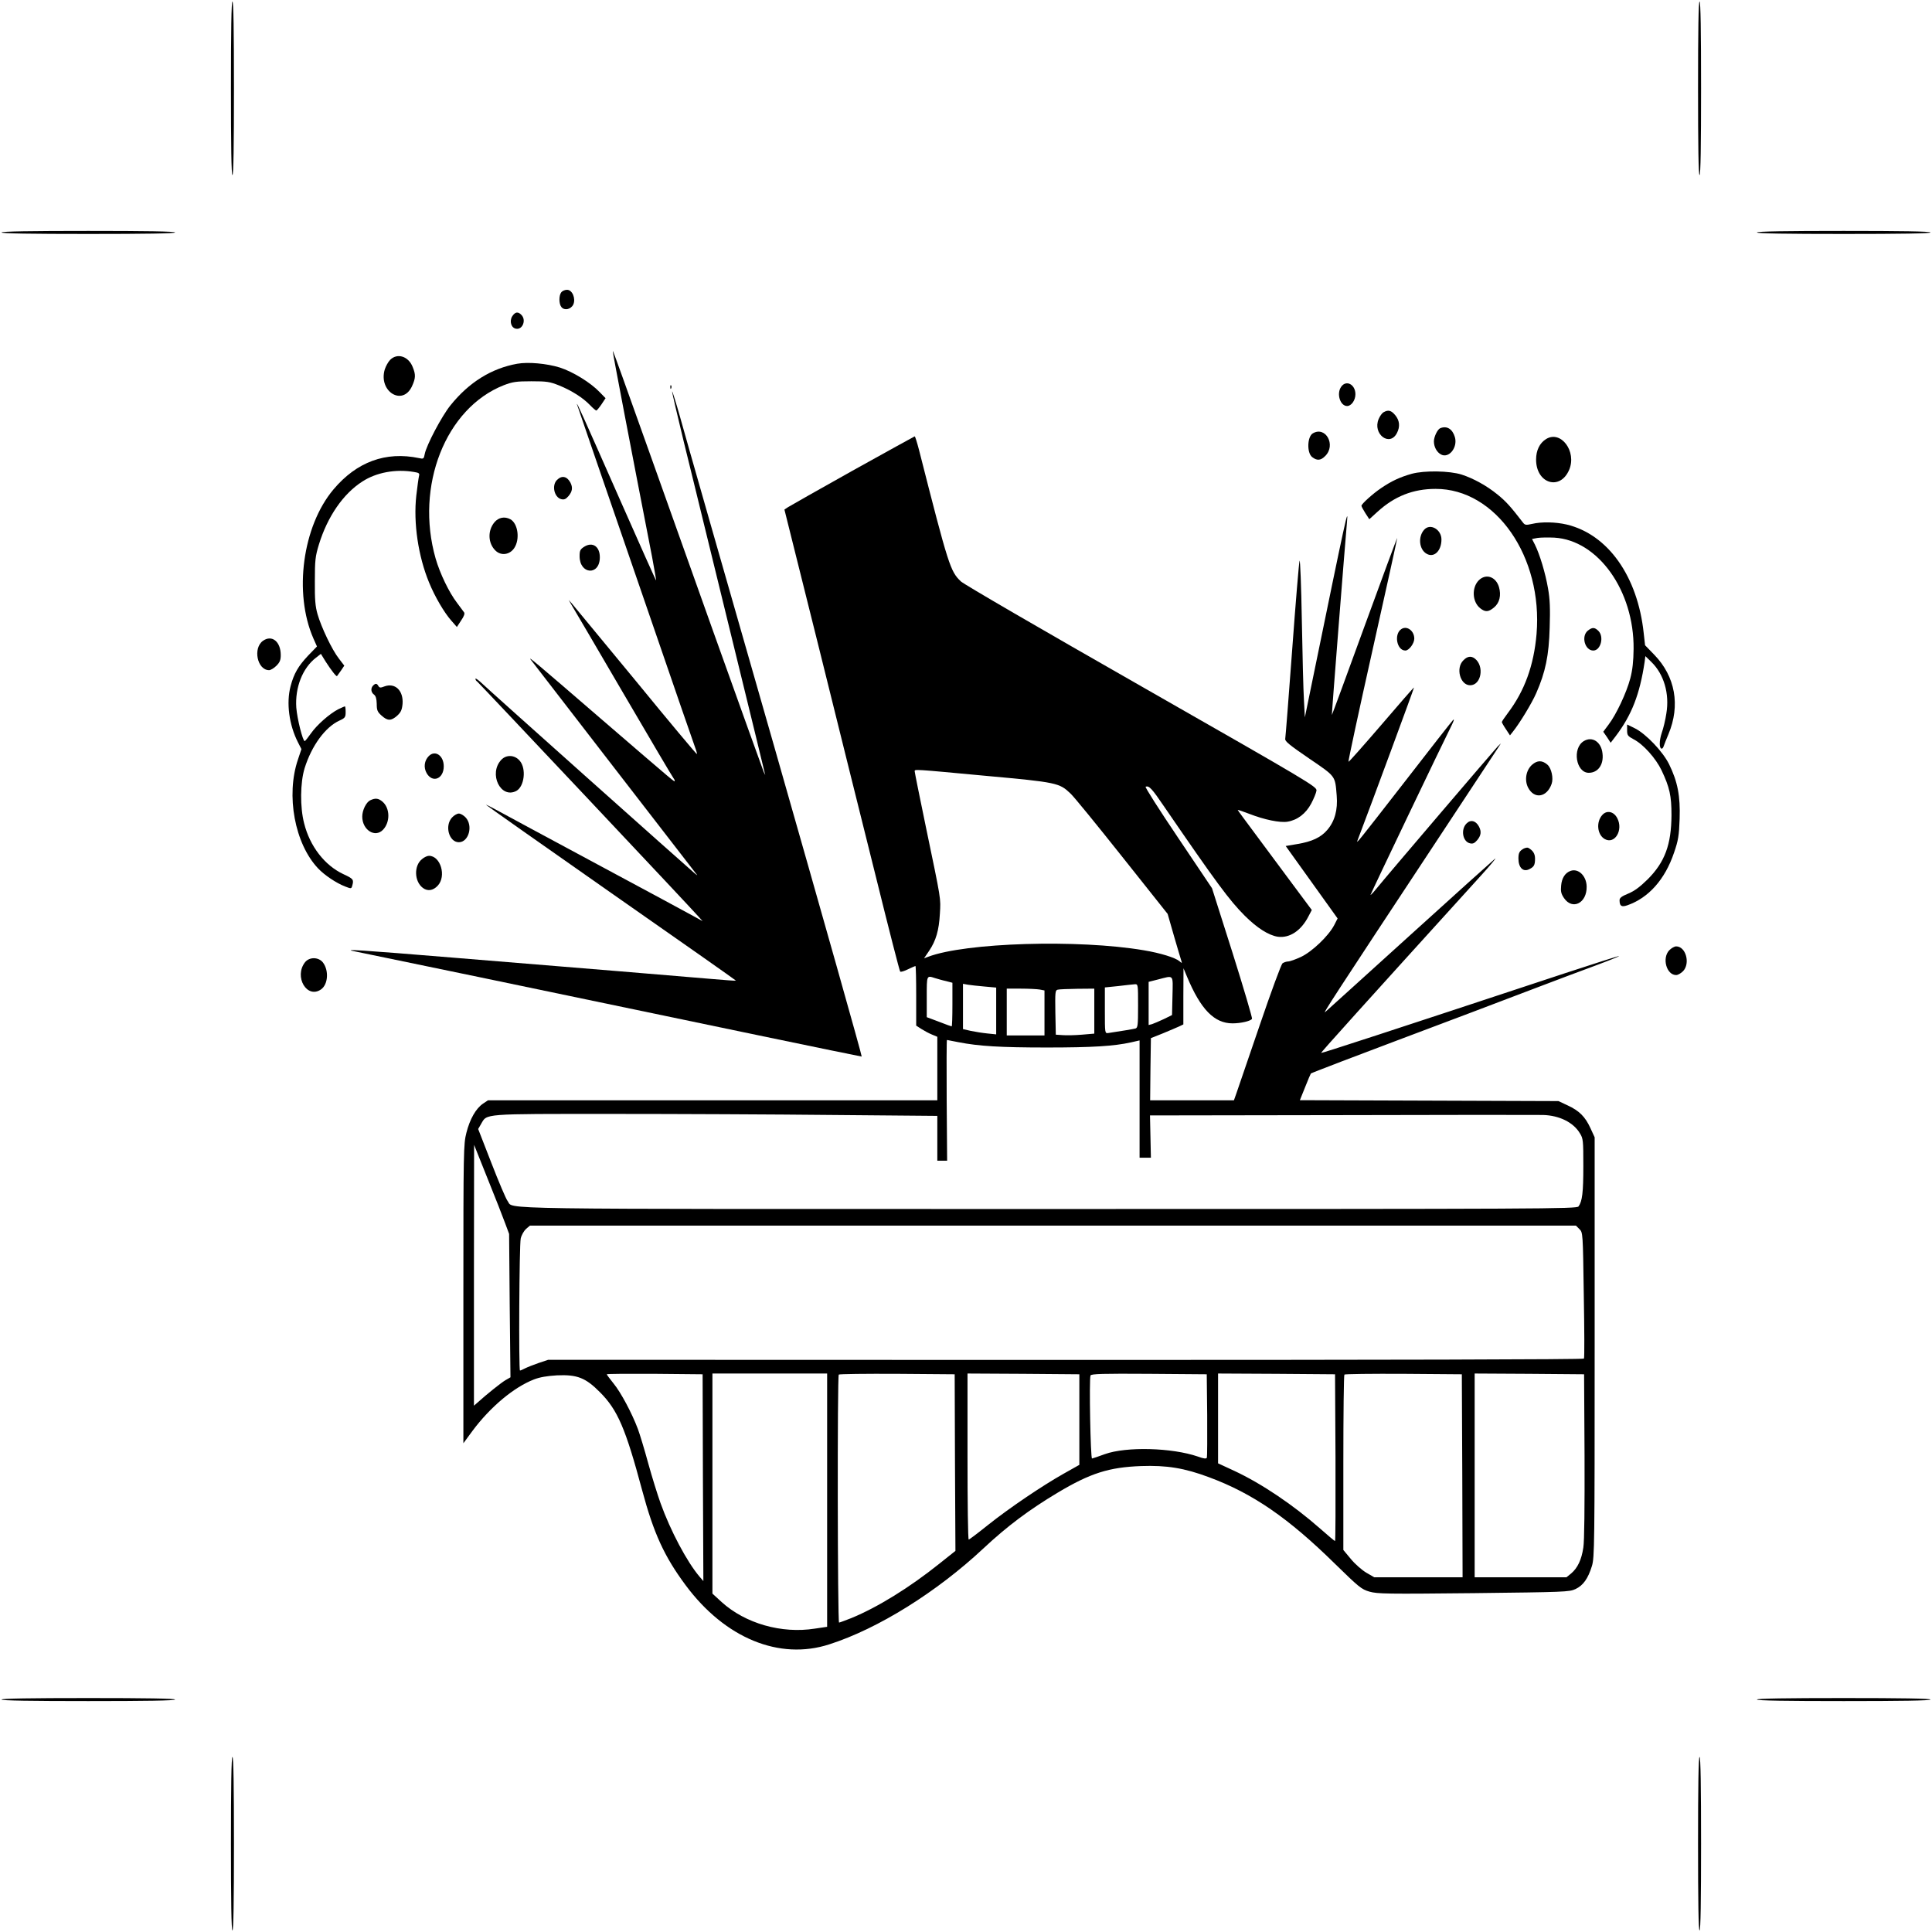
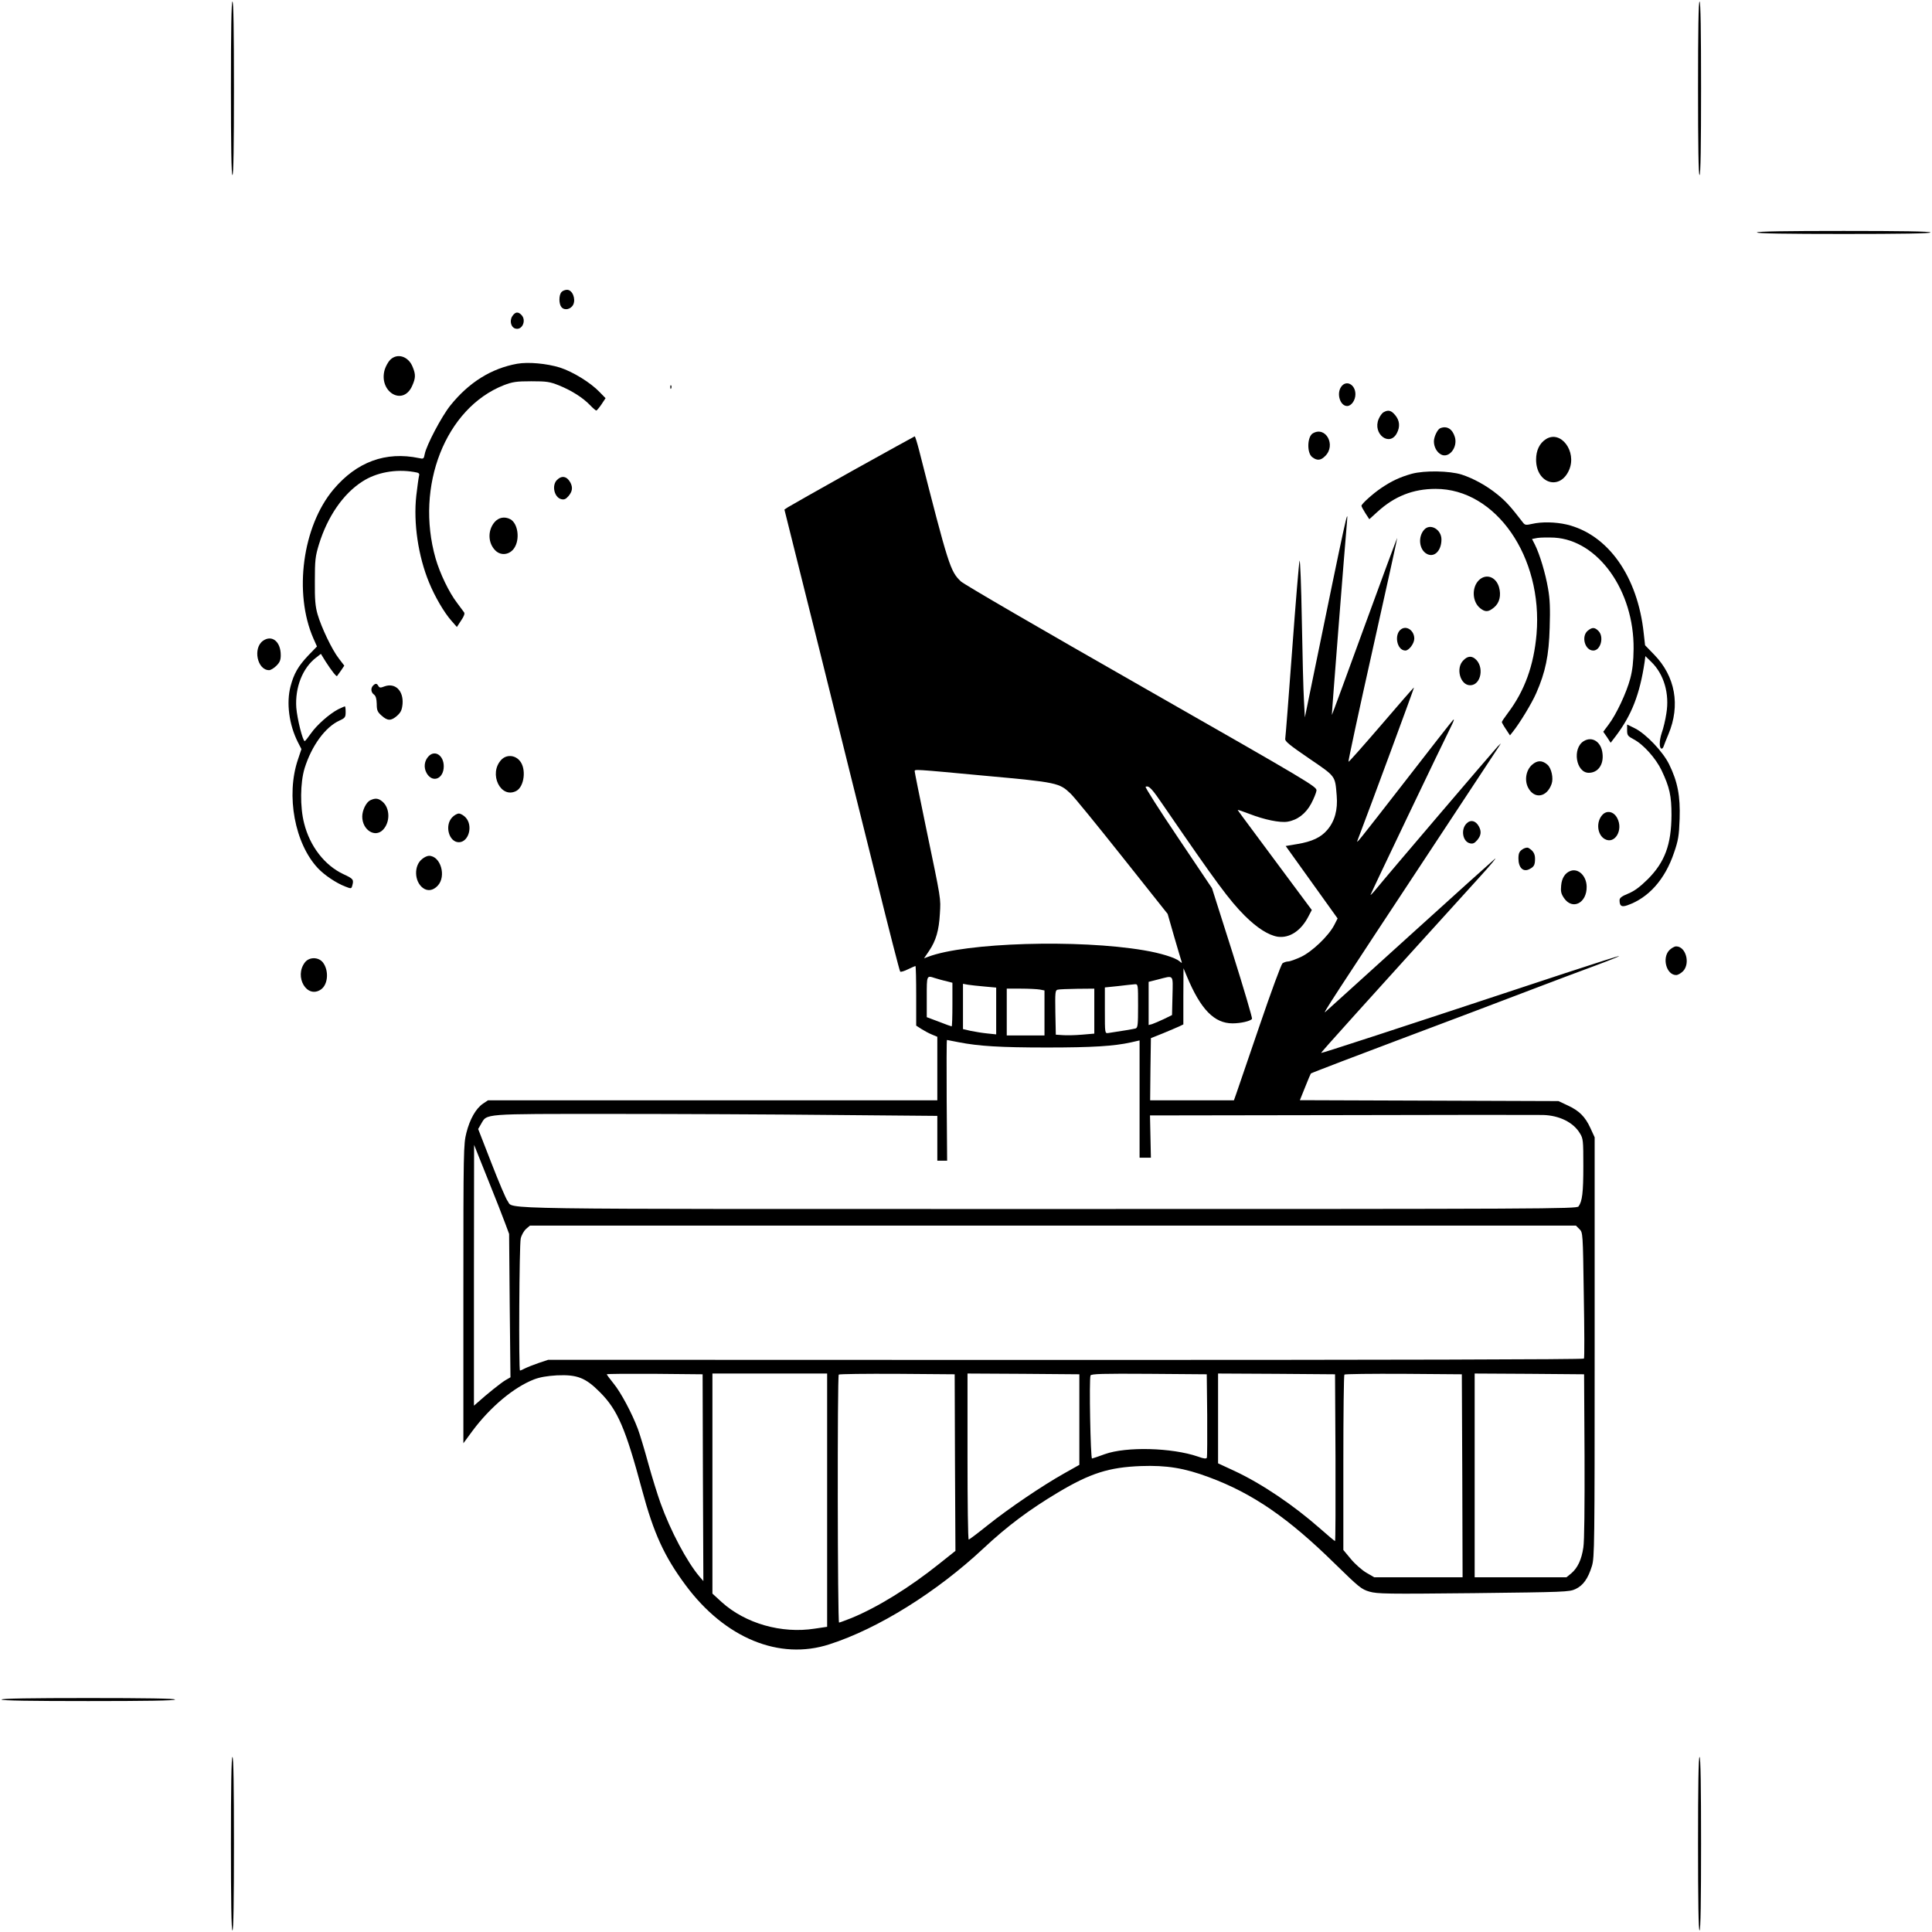
<svg xmlns="http://www.w3.org/2000/svg" version="1.0" width="1280pt" height="1280pt" viewBox="0 0 1280 1280" preserveAspectRatio="xMidYMid meet">
  <g transform="translate(0,1280) scale(0.1,-0.1)" fill="#000000" stroke="none">
    <path d="M1530 12215 c0 -377 3 -575 10 -575 7 0 10 198 10 575 0 377 -3 575 -10 575 -7 0 -10 -198 -10 -575z" />
    <path d="M11250 12215 c0 -377 3 -575 10 -575 7 0 10 198 10 575 0 377 -3 575 -10 575 -7 0 -10 -198 -10 -575z" />
-     <path d="M10 11260 c0 -7 198 -10 575 -10 377 0 575 3 575 10 0 7 -198 10 -575 10 -377 0 -575 -3 -575 -10z" />
    <path d="M11640 11260 c0 -7 198 -10 575 -10 377 0 575 3 575 10 0 7 -198 10 -575 10 -377 0 -575 -3 -575 -10z" />
    <path d="M3719 10864 c-17 -21 -17 -78 1 -99 20 -24 62 -15 78 17 18 39 -6 98 -41 98 -14 0 -31 -7 -38 -16z" />
    <path d="M3394 10705 c-21 -33 -7 -79 26 -83 43 -7 68 59 34 92 -22 23 -41 20 -60 -9z" />
-     <path d="M4061 10466 c-1 -8 119 -636 259 -1355 16 -85 28 -156 27 -157 -1 -2 -109 239 -239 534 -245 555 -291 658 -285 632 3 -8 59 -172 125 -365 66 -192 238 -692 382 -1110 143 -418 268 -777 276 -799 8 -21 13 -40 11 -42 -2 -2 -184 215 -404 484 -221 268 -411 498 -423 512 l-22 25 14 -25 c9 -14 163 -277 343 -585 180 -308 331 -564 336 -569 5 -6 9 -14 9 -19 0 -10 22 -29 -491 413 -440 380 -481 414 -463 390 33 -43 1079 -1398 1093 -1415 15 -18 14 -18 -9 1 -60 51 -1360 1211 -1402 1252 -27 26 -48 41 -48 35 0 -7 5 -15 11 -18 9 -6 1410 -1493 1469 -1560 l25 -28 -45 25 c-25 14 -319 173 -655 353 -335 180 -638 343 -672 362 -35 19 -63 33 -63 31 0 -2 373 -265 829 -584 456 -318 828 -580 827 -581 -1 -2 -79 4 -172 12 -93 8 -362 30 -599 50 -236 19 -731 60 -1099 90 -621 51 -754 60 -651 41 38 -7 1238 -256 2673 -556 370 -77 677 -140 681 -140 4 0 -255 917 -575 2038 -321 1120 -605 2112 -630 2205 -26 92 -49 165 -51 164 -2 -2 33 -152 77 -333 45 -181 96 -392 115 -469 19 -77 120 -491 225 -920 105 -429 193 -789 195 -800 l5 -20 -10 20 c-5 11 -156 432 -336 935 -719 2018 -662 1859 -663 1846z" />
    <path d="M2585 10416 c-13 -13 -29 -42 -36 -64 -43 -146 119 -246 181 -110 24 53 25 76 4 127 -28 71 -102 94 -149 47z" />
    <path d="M3426 10390 c-171 -31 -319 -123 -442 -276 -58 -72 -159 -264 -170 -322 -6 -32 -8 -34 -38 -27 -221 46 -413 -25 -567 -208 -205 -244 -264 -686 -133 -986 l24 -54 -59 -61 c-65 -69 -94 -119 -116 -203 -29 -110 -10 -255 49 -371 l23 -45 -23 -69 c-81 -238 -21 -559 134 -722 43 -45 119 -96 178 -119 41 -16 42 -16 48 6 11 40 7 45 -60 76 -123 58 -221 184 -259 336 -28 108 -26 270 3 365 47 150 137 273 231 316 37 17 41 22 41 57 0 20 -2 37 -5 37 -3 0 -23 -9 -44 -19 -58 -30 -142 -104 -181 -160 -19 -27 -37 -50 -41 -51 -13 -1 -50 147 -56 222 -9 134 42 263 131 331 l32 25 32 -52 c38 -59 71 -101 75 -95 2 2 14 19 26 36 l22 33 -36 47 c-46 59 -116 207 -141 293 -15 52 -19 97 -18 220 0 139 3 164 27 243 57 185 161 336 288 417 92 60 221 84 342 63 33 -5 38 -9 33 -27 -3 -12 -11 -70 -18 -130 -20 -181 13 -402 85 -576 38 -93 100 -199 148 -253 l36 -41 28 43 c20 29 26 47 19 55 -5 7 -26 35 -46 62 -53 69 -113 194 -142 294 -137 480 66 996 452 1148 58 22 82 26 182 26 104 0 122 -3 185 -28 83 -34 157 -81 204 -130 19 -20 38 -36 42 -36 3 0 19 19 34 41 l27 41 -39 40 c-60 63 -177 135 -264 163 -88 27 -209 38 -283 25z" />
    <path d="M8886 10238 c-33 -46 -7 -128 39 -128 28 0 55 38 55 78 0 65 -61 97 -94 50z" />
    <path d="M4441 10234 c0 -11 3 -14 6 -6 3 7 2 16 -1 19 -3 4 -6 -2 -5 -13z" />
    <path d="M9167 10069 c-11 -6 -25 -26 -33 -45 -42 -99 73 -187 121 -93 22 42 18 83 -11 118 -27 33 -47 37 -77 20z" />
    <path d="M9542 9963 c-18 -7 -42 -57 -42 -87 0 -37 19 -72 47 -87 52 -28 112 46 92 115 -16 54 -53 77 -97 59z" />
    <path d="M8698 9929 c-37 -21 -41 -128 -5 -157 32 -25 57 -24 87 7 73 72 3 200 -82 150z" />
    <path d="M5649 9682 c-223 -125 -416 -234 -428 -242 l-24 -16 227 -909 c124 -501 295 -1188 380 -1528 84 -340 156 -621 160 -624 4 -4 27 3 51 15 25 12 48 22 50 22 3 0 5 -89 5 -197 l0 -198 34 -22 c19 -12 50 -29 70 -37 l36 -15 0 -210 0 -211 -1489 0 -1488 0 -33 -22 c-47 -32 -87 -102 -110 -193 -19 -75 -20 -113 -20 -1067 l0 -990 61 83 c118 158 273 288 407 340 39 15 86 23 152 27 134 6 190 -16 285 -112 117 -117 170 -241 279 -648 77 -287 147 -440 289 -631 260 -350 620 -499 952 -391 324 104 712 347 1020 635 158 148 304 257 493 370 216 129 339 168 552 176 169 6 287 -13 450 -74 289 -107 526 -270 835 -574 159 -155 174 -168 228 -184 53 -15 115 -16 690 -10 606 7 634 8 675 27 51 24 83 69 109 153 17 57 18 134 18 1450 l0 1390 -28 61 c-35 76 -74 115 -152 151 l-60 28 -857 3 -856 3 35 87 c19 48 36 88 38 90 2 2 93 37 202 79 203 77 475 180 866 327 122 46 319 121 437 166 118 45 288 109 378 142 89 33 161 62 159 64 -1 2 -165 -50 -362 -115 -1173 -388 -1609 -530 -1612 -527 -3 3 274 310 1046 1161 75 82 122 139 105 125 -17 -14 -272 -243 -565 -509 -294 -266 -545 -494 -558 -505 -23 -21 43 81 748 1149 210 319 390 591 399 605 l16 25 -21 -20 c-18 -18 -734 -856 -810 -950 -18 -22 -33 -37 -33 -34 0 6 483 1016 540 1129 12 25 16 38 7 30 -8 -8 -151 -190 -317 -405 -326 -419 -327 -421 -315 -390 90 236 375 1008 373 1010 -2 1 -99 -110 -216 -247 -118 -137 -216 -248 -218 -245 -3 2 69 337 160 743 91 406 164 739 163 740 -1 2 -99 -262 -217 -586 -118 -324 -215 -588 -216 -587 -2 2 86 1119 100 1277 10 112 -3 53 -232 -1064 l-47 -229 -6 114 c-4 63 -10 301 -14 529 -4 228 -11 406 -15 395 -4 -11 -26 -276 -49 -590 -23 -313 -44 -579 -46 -590 -3 -16 28 -41 158 -130 179 -122 172 -113 183 -246 8 -94 -13 -170 -62 -227 -42 -50 -102 -78 -199 -94 l-77 -13 172 -240 172 -240 -23 -45 c-38 -72 -146 -175 -220 -210 -35 -16 -73 -30 -85 -30 -11 0 -28 -6 -37 -12 -9 -8 -75 -187 -152 -413 -75 -220 -144 -421 -153 -447 l-17 -48 -278 0 -277 0 2 206 3 206 80 32 c44 18 92 39 108 46 l27 13 0 186 1 186 23 -55 c91 -218 181 -310 302 -310 54 0 120 15 129 30 3 5 -55 202 -129 437 l-136 428 -225 335 c-124 184 -221 336 -215 338 23 8 41 -11 125 -135 343 -500 430 -618 531 -719 82 -82 158 -130 219 -140 79 -11 156 40 205 137 l21 40 -128 172 c-70 95 -180 243 -245 330 -65 87 -118 159 -118 161 0 2 35 -10 77 -26 100 -39 203 -60 253 -52 66 11 121 53 157 120 17 32 33 71 35 86 3 26 -34 48 -1157 689 -675 385 -1176 676 -1199 697 -70 67 -81 100 -277 870 -13 50 -26 92 -29 91 -3 -1 -188 -103 -411 -227z m881 -2022 c474 -43 489 -47 563 -118 22 -20 175 -208 341 -417 l302 -380 43 -150 c24 -82 46 -157 49 -165 4 -12 2 -12 -14 2 -27 23 -126 54 -235 72 -435 74 -1183 51 -1430 -43 l-27 -10 34 50 c45 67 65 135 71 246 6 104 10 81 -93 575 -41 197 -74 362 -74 368 0 14 -11 15 470 -30z m-336 -1340 c17 -5 50 -15 74 -20 l42 -11 0 -144 c0 -80 -2 -145 -5 -145 -3 0 -42 14 -85 31 l-80 30 0 135 c0 144 -1 142 54 124z m1574 -117 l-3 -128 -55 -27 c-30 -14 -65 -29 -77 -33 l-23 -6 0 143 0 143 63 16 c106 27 98 37 95 -108z m-1245 61 l77 -7 0 -155 0 -155 -58 6 c-31 3 -81 11 -110 17 l-52 12 0 150 0 150 33 -6 c17 -3 67 -8 110 -12z m1017 -128 c0 -129 -2 -145 -17 -150 -15 -4 -99 -18 -180 -30 -23 -3 -23 -3 -23 149 l0 153 88 9 c48 6 97 11 110 12 22 1 22 0 22 -143z m-651 108 l31 -6 0 -149 0 -149 -125 0 -125 0 0 155 0 155 94 0 c51 0 108 -3 125 -6z m361 -143 l0 -149 -82 -7 c-46 -4 -103 -5 -128 -3 l-45 3 -3 147 c-2 133 -1 147 15 151 10 3 69 5 131 6 l112 1 0 -149z m-899 -206 c133 -26 276 -35 585 -35 301 0 444 9 557 34 l57 13 0 -388 0 -389 38 0 37 0 -3 140 -3 140 1273 2 c700 2 1299 2 1331 1 108 -3 201 -49 244 -121 22 -35 23 -48 23 -217 0 -176 -7 -234 -32 -268 -12 -16 -220 -17 -3511 -17 -3789 0 -3539 -4 -3584 53 -11 14 -59 127 -107 251 l-88 226 19 33 c41 70 0 67 864 67 427 0 1087 -3 1467 -7 l692 -6 0 -149 0 -148 33 0 32 0 -3 400 c-1 220 -1 400 2 400 2 0 37 -7 77 -15z m-3004 -1200 l26 -70 4 -475 5 -475 -33 -19 c-29 -17 -124 -93 -186 -149 l-23 -20 0 864 1 864 90 -225 c50 -124 102 -256 116 -295z m7117 -38 c23 -23 23 -23 29 -436 4 -227 5 -417 1 -422 -3 -6 -1309 -9 -3434 -9 l-3428 1 -63 -21 c-35 -12 -75 -28 -91 -36 -15 -8 -29 -14 -33 -14 -9 0 -5 833 5 875 5 22 21 50 35 63 l26 22 3465 0 3465 0 23 -23z m-5807 -1647 l3 -685 -26 30 c-83 98 -192 303 -258 487 -19 53 -56 171 -81 262 -25 92 -56 194 -69 229 -39 104 -113 243 -161 301 -25 31 -45 58 -45 61 0 3 143 4 318 3 l317 -3 2 -685z m823 -149 l0 -839 -81 -12 c-221 -35 -461 34 -618 176 l-61 56 0 729 0 729 380 0 380 0 0 -839z m847 249 l3 -585 -108 -86 c-195 -156 -406 -287 -581 -359 -41 -16 -78 -30 -82 -30 -10 0 -12 1633 -2 1643 4 4 178 6 387 5 l381 -3 2 -585z m824 285 l0 -300 -103 -58 c-142 -80 -360 -227 -503 -341 -66 -53 -123 -96 -127 -96 -5 0 -8 248 -8 550 l0 550 370 -2 371 -3 0 -300z m847 30 c1 -148 0 -275 -2 -282 -4 -9 -19 -8 -60 7 -172 59 -474 67 -616 16 -41 -15 -79 -28 -85 -29 -10 -2 -20 525 -10 550 3 11 84 13 387 11 l383 -3 3 -270z m850 -282 c1 -304 0 -553 -3 -553 -3 0 -47 37 -98 82 -178 157 -389 299 -569 383 l-108 50 0 298 0 297 388 -2 387 -3 3 -552z m840 -120 l2 -673 -292 0 -293 0 -52 30 c-29 17 -75 57 -103 91 l-50 60 0 578 c0 318 3 581 7 584 4 4 180 6 392 5 l386 -3 3 -672z m810 132 c1 -340 -1 -565 -8 -608 -12 -81 -38 -135 -80 -171 l-32 -26 -304 0 -304 0 0 675 0 675 363 -2 362 -3 3 -540z" />
    <path d="M10243 9891 c-43 -27 -66 -75 -66 -136 0 -159 159 -208 219 -68 52 122 -55 265 -153 204z" />
    <path d="M9353 9661 c-78 -22 -134 -48 -203 -95 -55 -37 -130 -105 -130 -117 0 -5 12 -27 26 -49 l26 -40 55 50 c112 102 235 151 384 151 399 1 712 -450 669 -962 -18 -208 -79 -376 -190 -523 -22 -29 -40 -56 -40 -60 0 -3 12 -25 27 -47 l27 -41 19 24 c45 56 126 189 155 256 61 139 84 249 89 433 4 127 2 189 -11 261 -17 100 -55 226 -87 290 l-19 37 36 7 c19 3 70 4 112 2 290 -17 529 -352 525 -738 -1 -82 -7 -138 -22 -195 -25 -95 -94 -241 -144 -306 l-35 -47 25 -36 24 -37 33 43 c107 141 160 279 192 492 l5 39 40 -39 c83 -81 121 -210 99 -341 -6 -41 -20 -100 -31 -130 -17 -52 -17 -103 1 -103 4 0 10 8 13 18 3 9 17 45 31 78 80 191 45 383 -94 526 l-61 63 -9 80 c-40 377 -237 655 -511 720 -74 17 -165 19 -229 4 -40 -9 -47 -8 -60 9 -81 105 -112 140 -169 186 -71 58 -160 107 -238 132 -80 25 -245 28 -330 5z" />
    <path d="M3690 9620 c-36 -36 -18 -115 28 -127 20 -5 31 0 49 21 25 30 29 56 12 89 -23 42 -57 49 -89 17z" />
    <path d="M3276 9340 c-47 -56 -43 -141 8 -189 37 -35 94 -26 123 18 39 58 25 163 -26 191 -38 20 -78 12 -105 -20z" />
    <path d="M9436 9291 c-43 -47 -34 -132 16 -160 49 -28 98 19 98 95 0 66 -74 109 -114 65z" />
-     <path d="M3871 9178 c-27 -17 -31 -26 -31 -63 0 -120 131 -131 134 -11 2 74 -47 109 -103 74z" />
    <path d="M9797 8955 c-48 -49 -43 -143 10 -185 34 -27 55 -25 92 6 36 30 48 80 32 135 -21 69 -87 91 -134 44z" />
    <path d="M9284 8632 c-50 -33 -30 -142 27 -142 24 0 59 47 59 79 0 52 -49 88 -86 63z" />
    <path d="M10520 8622 c-46 -37 -20 -132 36 -132 49 0 73 91 34 130 -25 25 -41 25 -70 2z" />
    <path d="M1743 8555 c-69 -48 -39 -195 40 -195 10 0 32 13 48 29 23 23 29 38 29 71 0 89 -58 136 -117 95z" />
    <path d="M9695 8425 c-52 -51 -21 -165 45 -165 74 0 96 127 31 177 -25 19 -50 15 -76 -12z" />
    <path d="M2472 8258 c-17 -17 -15 -45 6 -60 12 -9 17 -28 18 -62 0 -42 5 -53 32 -77 40 -36 63 -36 103 -1 25 23 32 38 36 78 7 88 -49 143 -121 116 -25 -10 -32 -9 -39 3 -10 18 -19 19 -35 3z" />
    <path d="M10780 7963 c0 -35 4 -40 45 -62 63 -33 145 -125 183 -204 54 -114 66 -170 66 -297 -1 -196 -44 -312 -158 -426 -51 -50 -87 -77 -128 -94 -44 -18 -58 -29 -58 -44 0 -39 13 -47 51 -34 141 49 250 171 310 349 28 81 33 112 37 224 5 151 -13 246 -70 362 -41 83 -151 199 -225 237 l-53 26 0 -37z" />
    <path d="M10493 7890 c-78 -47 -52 -210 33 -210 61 0 100 54 91 128 -8 77 -68 116 -124 82z" />
    <path d="M2841 7791 c-30 -30 -36 -76 -14 -114 39 -67 113 -37 113 46 0 71 -57 110 -99 68z" />
    <path d="M3321 7766 c-86 -92 -4 -261 100 -206 53 29 67 147 23 199 -33 40 -89 43 -123 7z" />
    <path d="M10150 7733 c-40 -36 -51 -102 -26 -151 41 -79 125 -65 156 25 13 37 -1 102 -27 126 -35 31 -68 31 -103 0z" />
    <path d="M2453 7498 c-27 -13 -53 -66 -53 -108 0 -89 85 -143 138 -87 48 51 46 142 -3 185 -28 24 -48 26 -82 10z" />
    <path d="M10616 7401 c-43 -47 -34 -132 16 -160 66 -37 124 59 83 138 -23 45 -69 55 -99 22z" />
    <path d="M2995 7384 c-51 -55 -20 -164 45 -164 65 0 96 109 45 164 -13 14 -33 26 -45 26 -12 0 -32 -12 -45 -26z" />
    <path d="M9716 7344 c-39 -39 -26 -119 22 -131 20 -5 31 0 49 21 25 30 29 56 12 89 -21 40 -56 49 -83 21z" />
    <path d="M10095 7178 c-28 -16 -35 -28 -35 -66 0 -61 32 -92 73 -70 30 15 37 27 37 69 0 33 -13 54 -45 72 -6 3 -19 0 -30 -5z" />
    <path d="M2797 7109 c-56 -43 -53 -149 5 -192 31 -23 67 -18 98 15 59 63 19 198 -58 198 -11 0 -31 -9 -45 -21z" />
    <path d="M10405 7030 c-36 -13 -58 -48 -62 -97 -4 -39 0 -55 19 -83 56 -82 152 -33 150 76 -1 71 -55 123 -107 104z" />
    <path d="M11059 6504 c-49 -52 -18 -164 46 -164 12 0 32 12 46 26 49 52 18 164 -46 164 -12 0 -32 -12 -46 -26z" />
    <path d="M2021 6425 c-75 -96 13 -245 106 -180 47 33 53 126 12 179 -29 36 -89 37 -118 1z" />
    <path d="M10 1540 c0 -7 198 -10 575 -10 377 0 575 3 575 10 0 7 -198 10 -575 10 -377 0 -575 -3 -575 -10z" />
-     <path d="M11640 1540 c0 -7 198 -10 575 -10 377 0 575 3 575 10 0 7 -198 10 -575 10 -377 0 -575 -3 -575 -10z" />
    <path d="M1530 585 c0 -377 3 -575 10 -575 7 0 10 198 10 575 0 377 -3 575 -10 575 -7 0 -10 -198 -10 -575z" />
    <path d="M11250 585 c0 -377 3 -575 10 -575 7 0 10 198 10 575 0 377 -3 575 -10 575 -7 0 -10 -198 -10 -575z" />
  </g>
</svg>